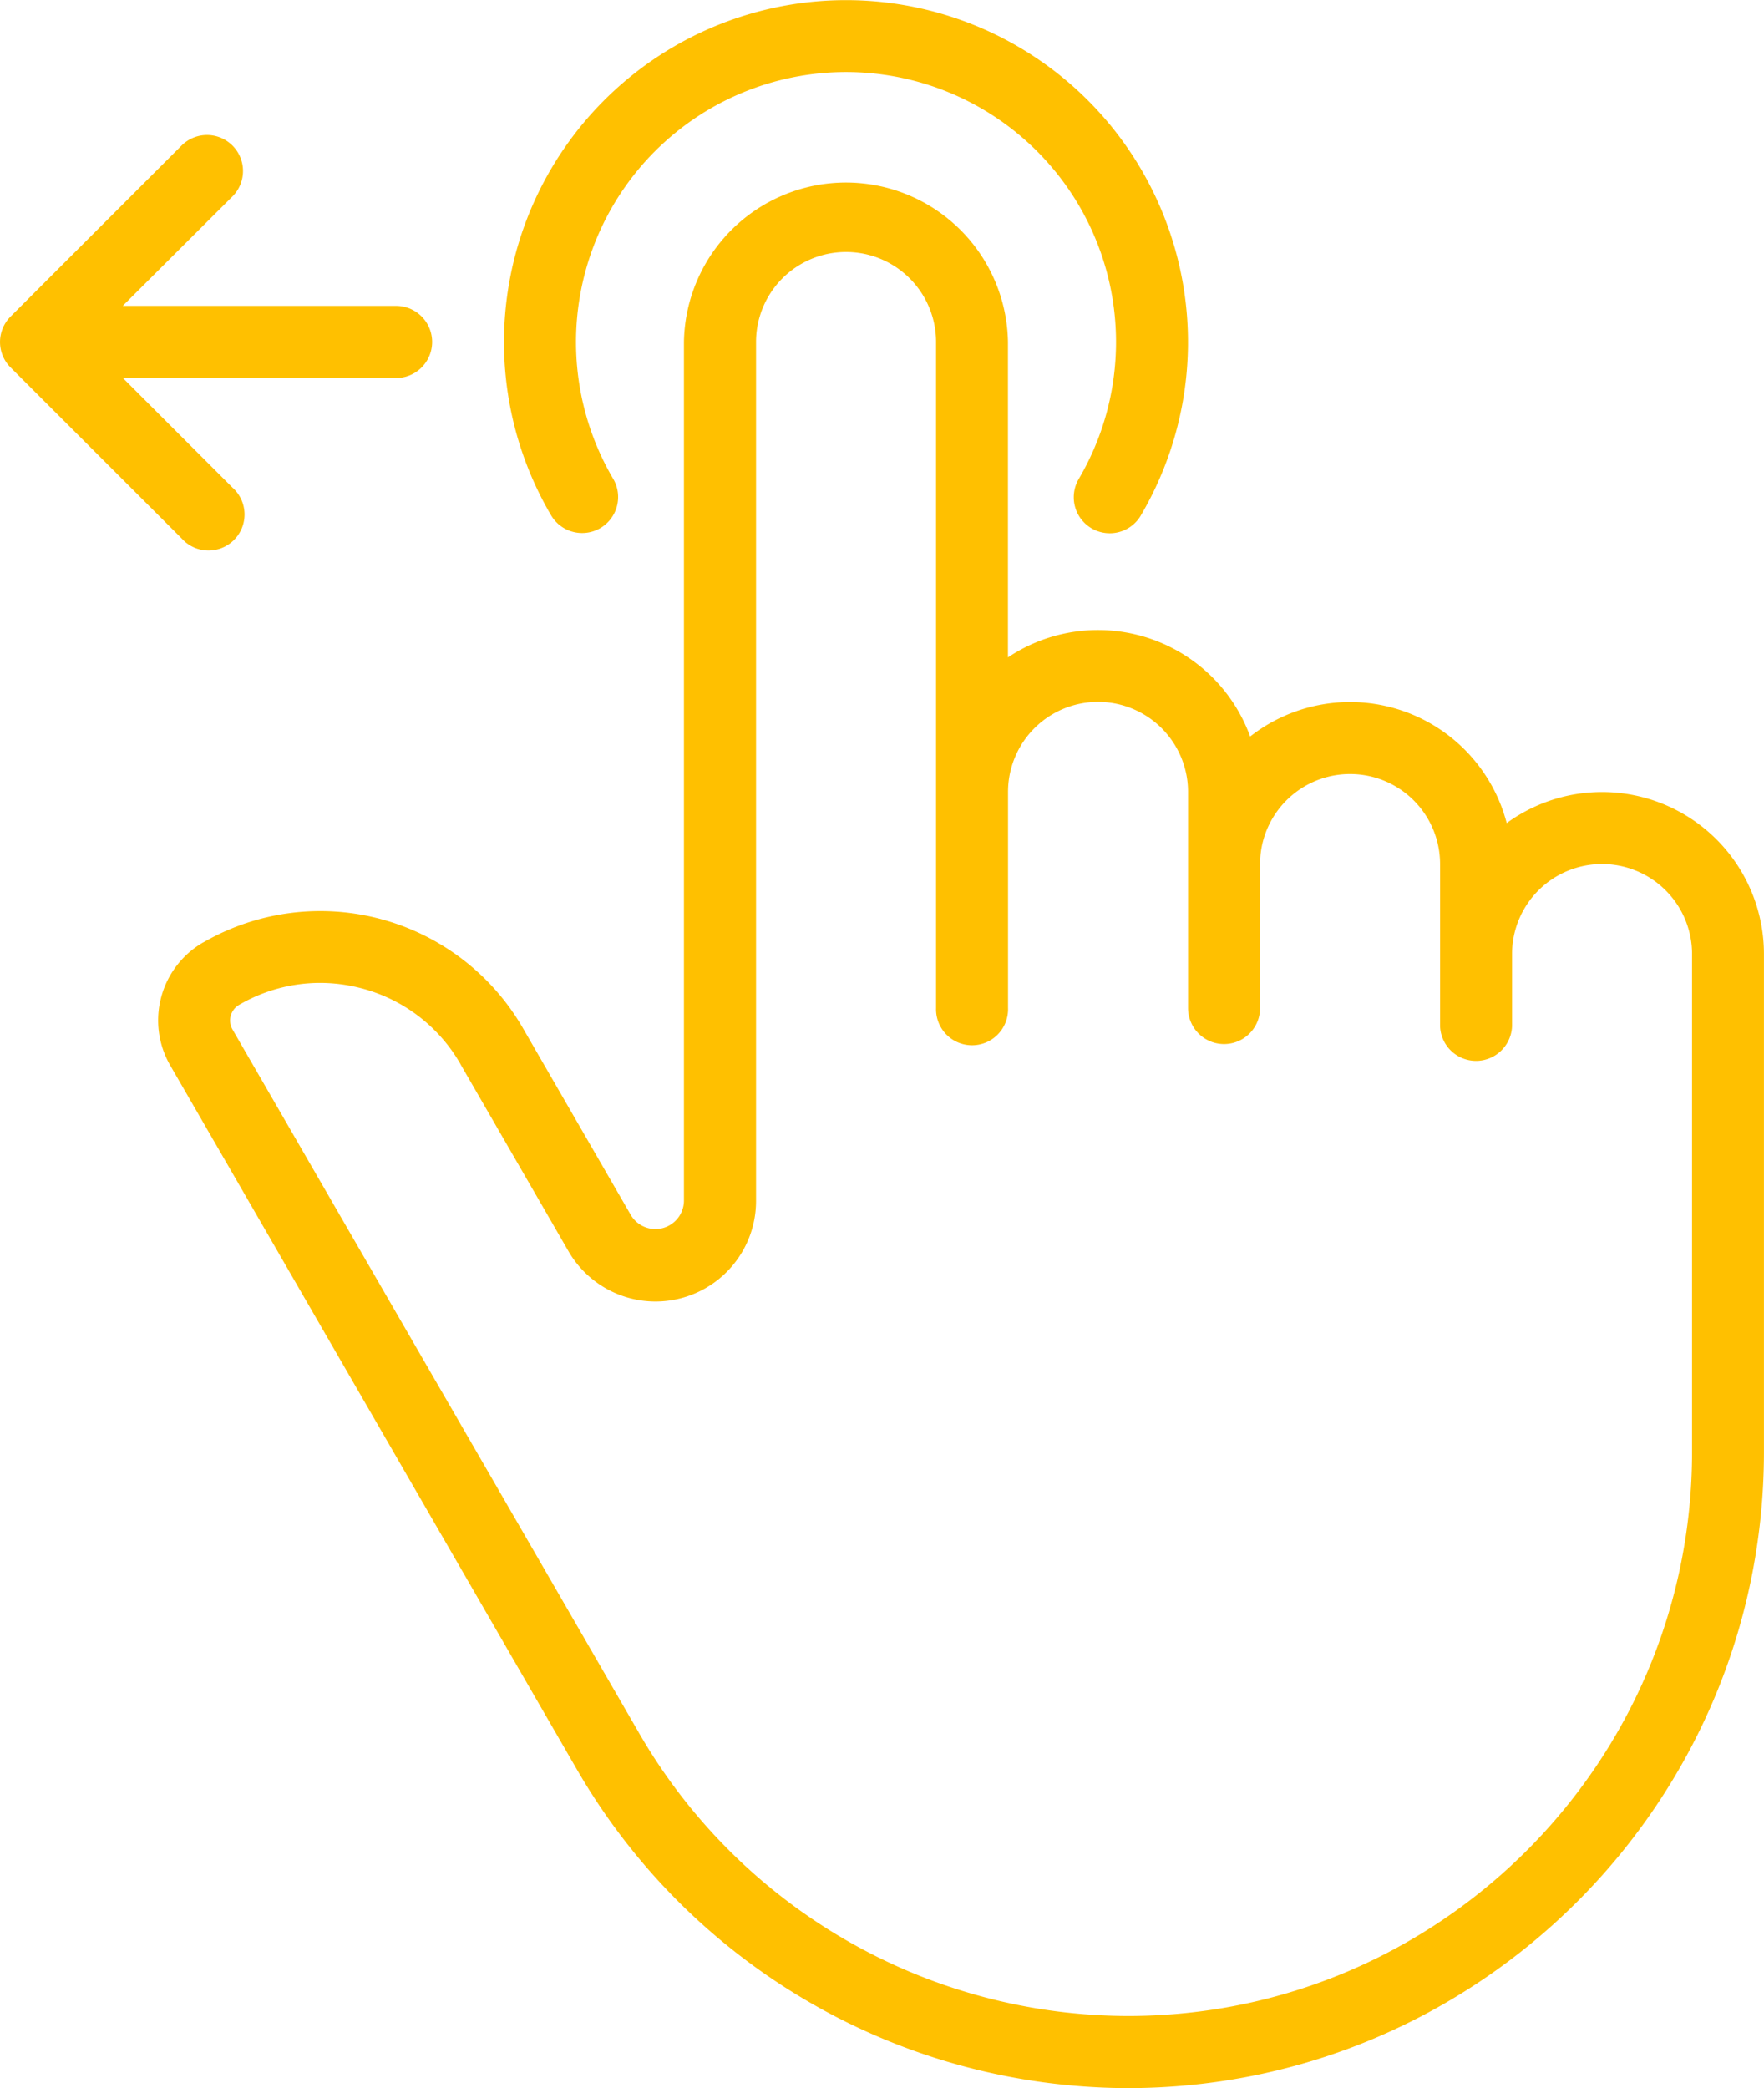
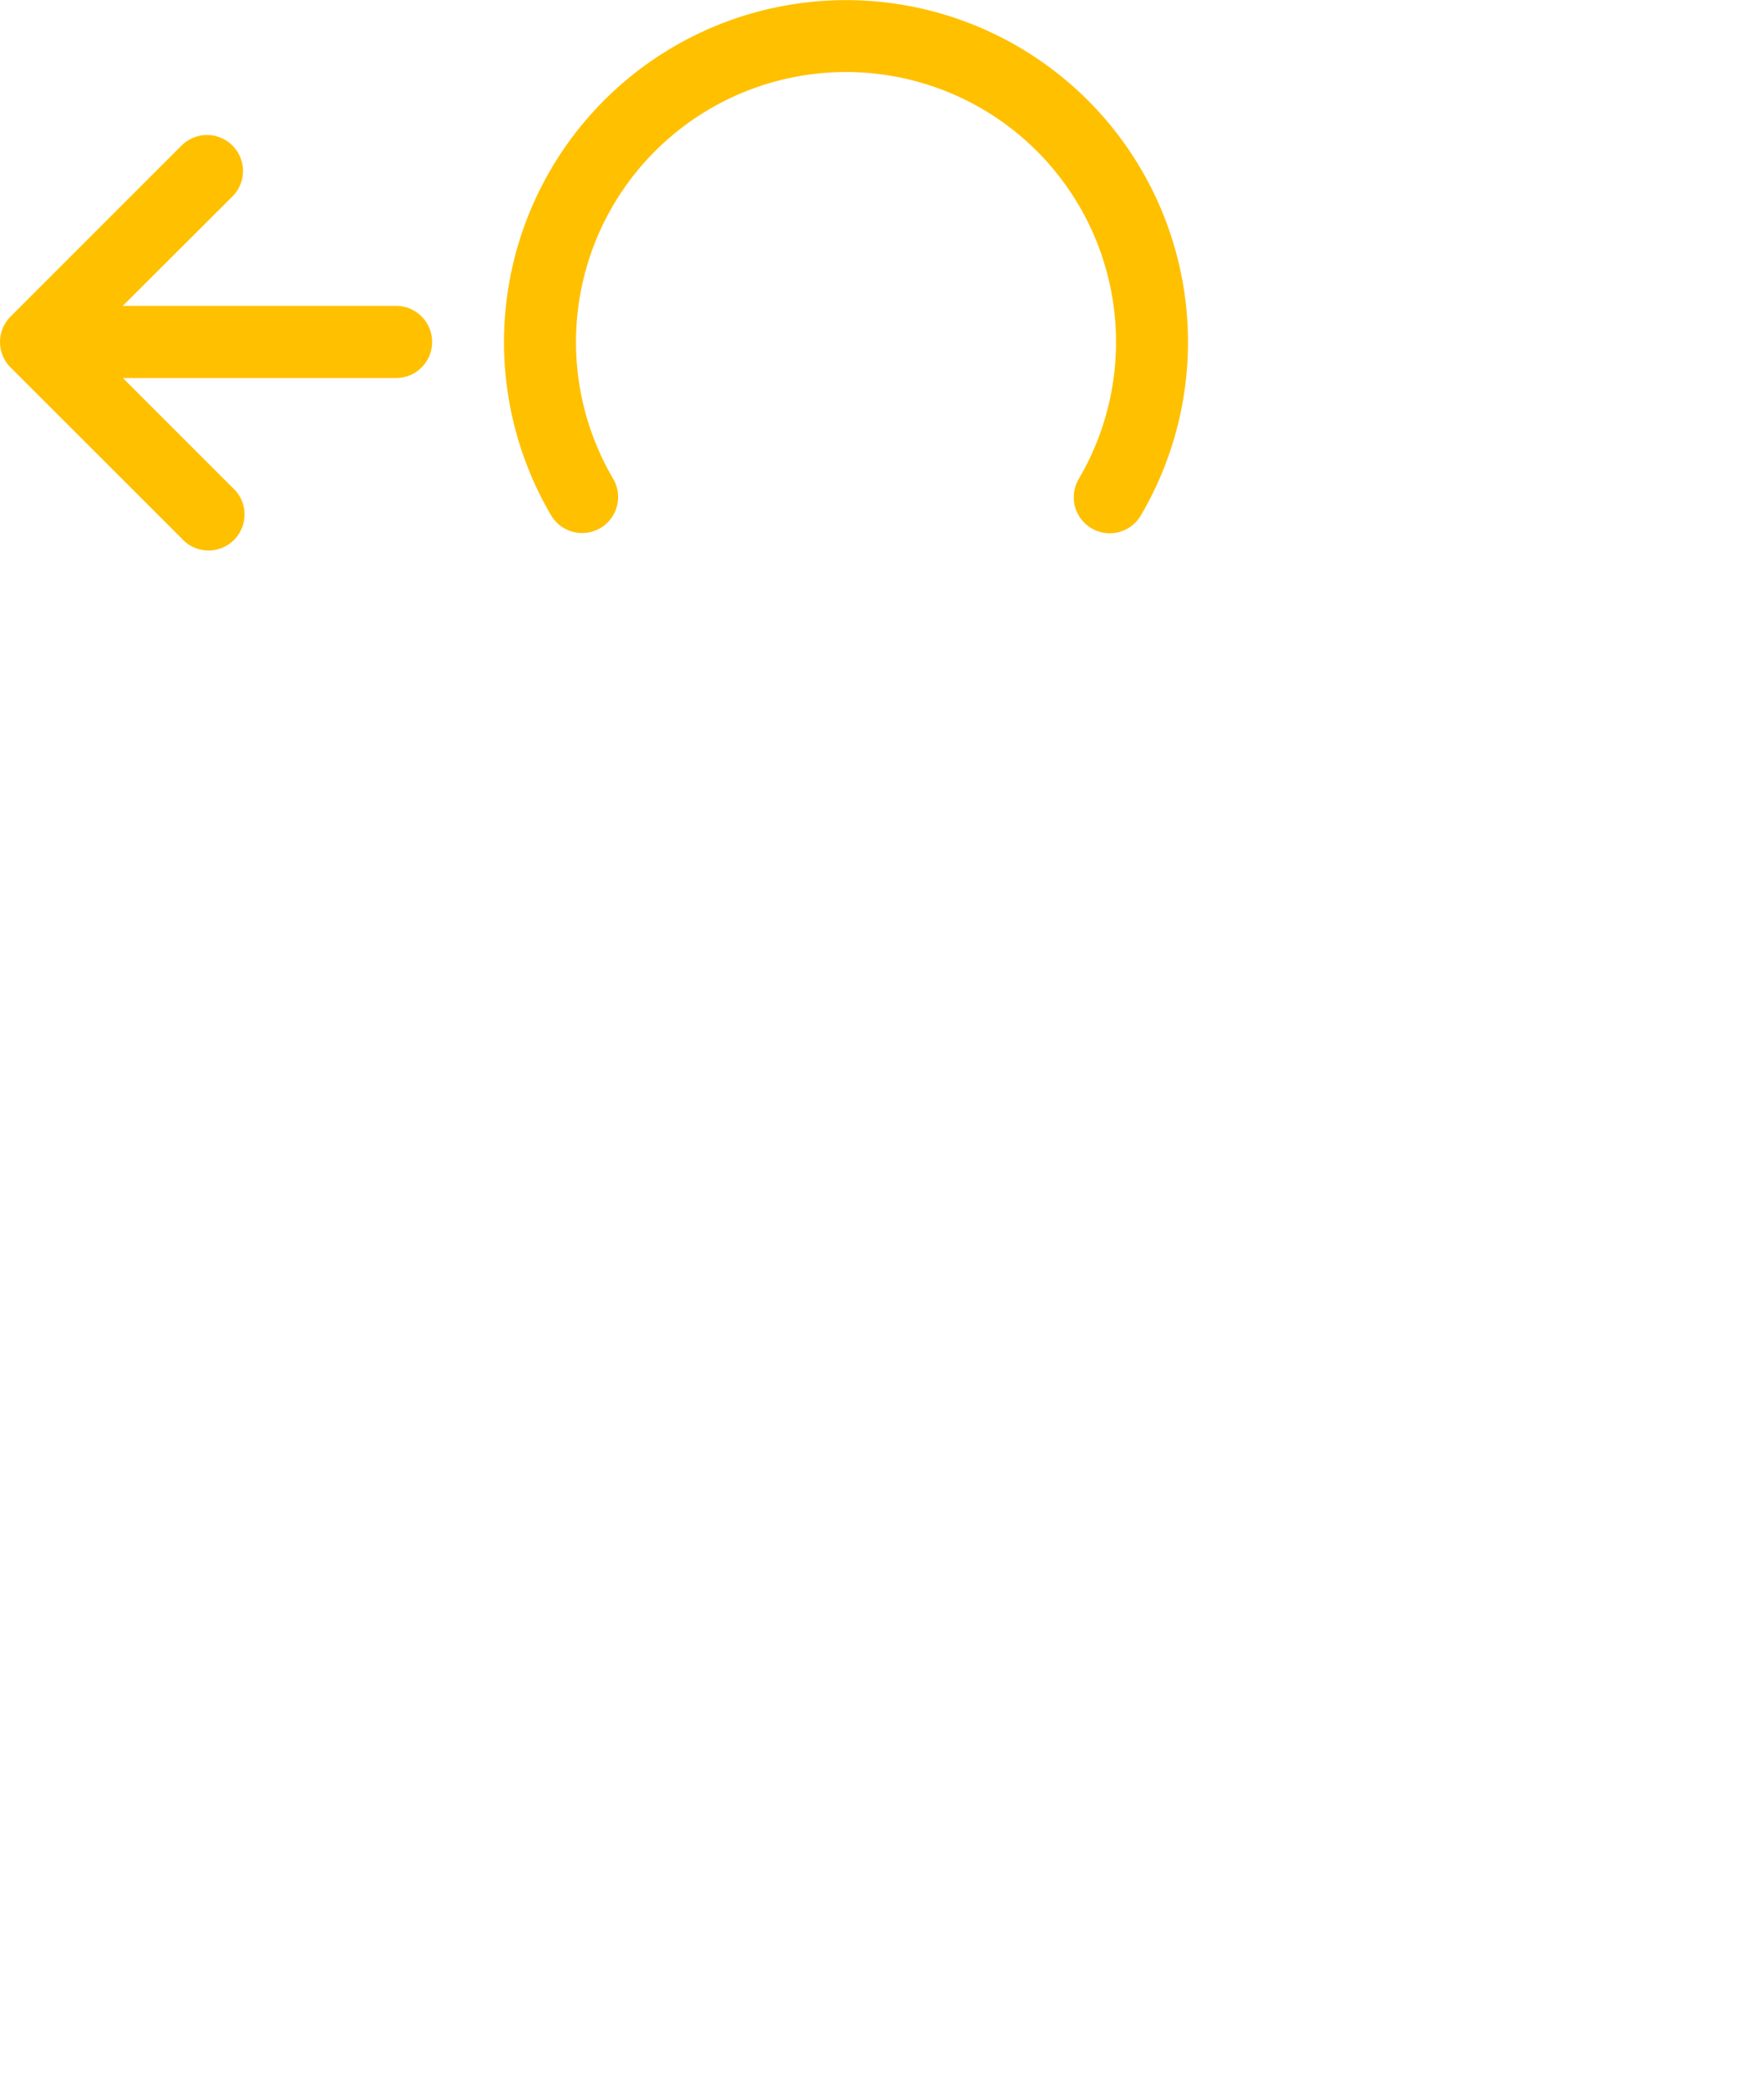
<svg xmlns="http://www.w3.org/2000/svg" viewBox="0 0 432.55 512">
  <defs>
    <style>.cls-1{fill:#ffc000;}</style>
  </defs>
  <g id="Слой_2" data-name="Слой 2">
    <g id="Слой_1-2" data-name="Слой 1">
-       <path class="cls-1" d="M49.81,231.08a22.07,22.07,0,0,0-8.07,30.15L141.54,434a156.38,156.38,0,0,0,135,78c86,0,156-70,156-156V233.93a39.7,39.7,0,0,0-63.08-32.11,39.71,39.71,0,0,0-62.91-21.23,39.7,39.7,0,0,0-59.39-19.4V83.86a39.73,39.73,0,0,0-79.45,0v210.6a7,7,0,0,1-13,3.5l-26.49-45.88a57.38,57.38,0,0,0-78.38-21Zm63.09,29.83,26.49,45.88a24.65,24.65,0,0,0,46-12.33V83.86a22.07,22.07,0,0,1,44.14,0V247.17a8.83,8.83,0,1,0,17.65,0v-53a22.07,22.07,0,1,1,44.14,0v53a8.83,8.83,0,0,0,17.66,0V211.86a22.07,22.07,0,0,1,44.14,0v39.73a8.83,8.83,0,0,0,17.65,0h0V233.93a22.07,22.07,0,0,1,44.14,0V356c0,76.26-62,138.31-138.3,138.31a138.71,138.71,0,0,1-119.77-69.14L57,252.4a4.42,4.42,0,0,1,1.61-6A39.52,39.52,0,0,1,78.44,241a40.19,40.19,0,0,1,10.34,1.37,39.46,39.46,0,0,1,24.12,18.51Z" />
      <path class="cls-1" d="M147.22,129.48a8.84,8.84,0,0,0,3.13-12.09,66.21,66.21,0,1,1,114.13.12,8.83,8.83,0,0,0,15.1,9.15l.1-.17a83.86,83.86,0,1,0-144.55-.14A8.84,8.84,0,0,0,147.22,129.48ZM44.52,132A8.83,8.83,0,1,0,57,119.55L30.14,92.69h67A8.83,8.83,0,1,0,97.1,75h-67L57,48.17A8.82,8.82,0,0,0,44.52,35.69L2.59,77.62a8.82,8.82,0,0,0,0,12.48Z" />
    </g>
  </g>
</svg>